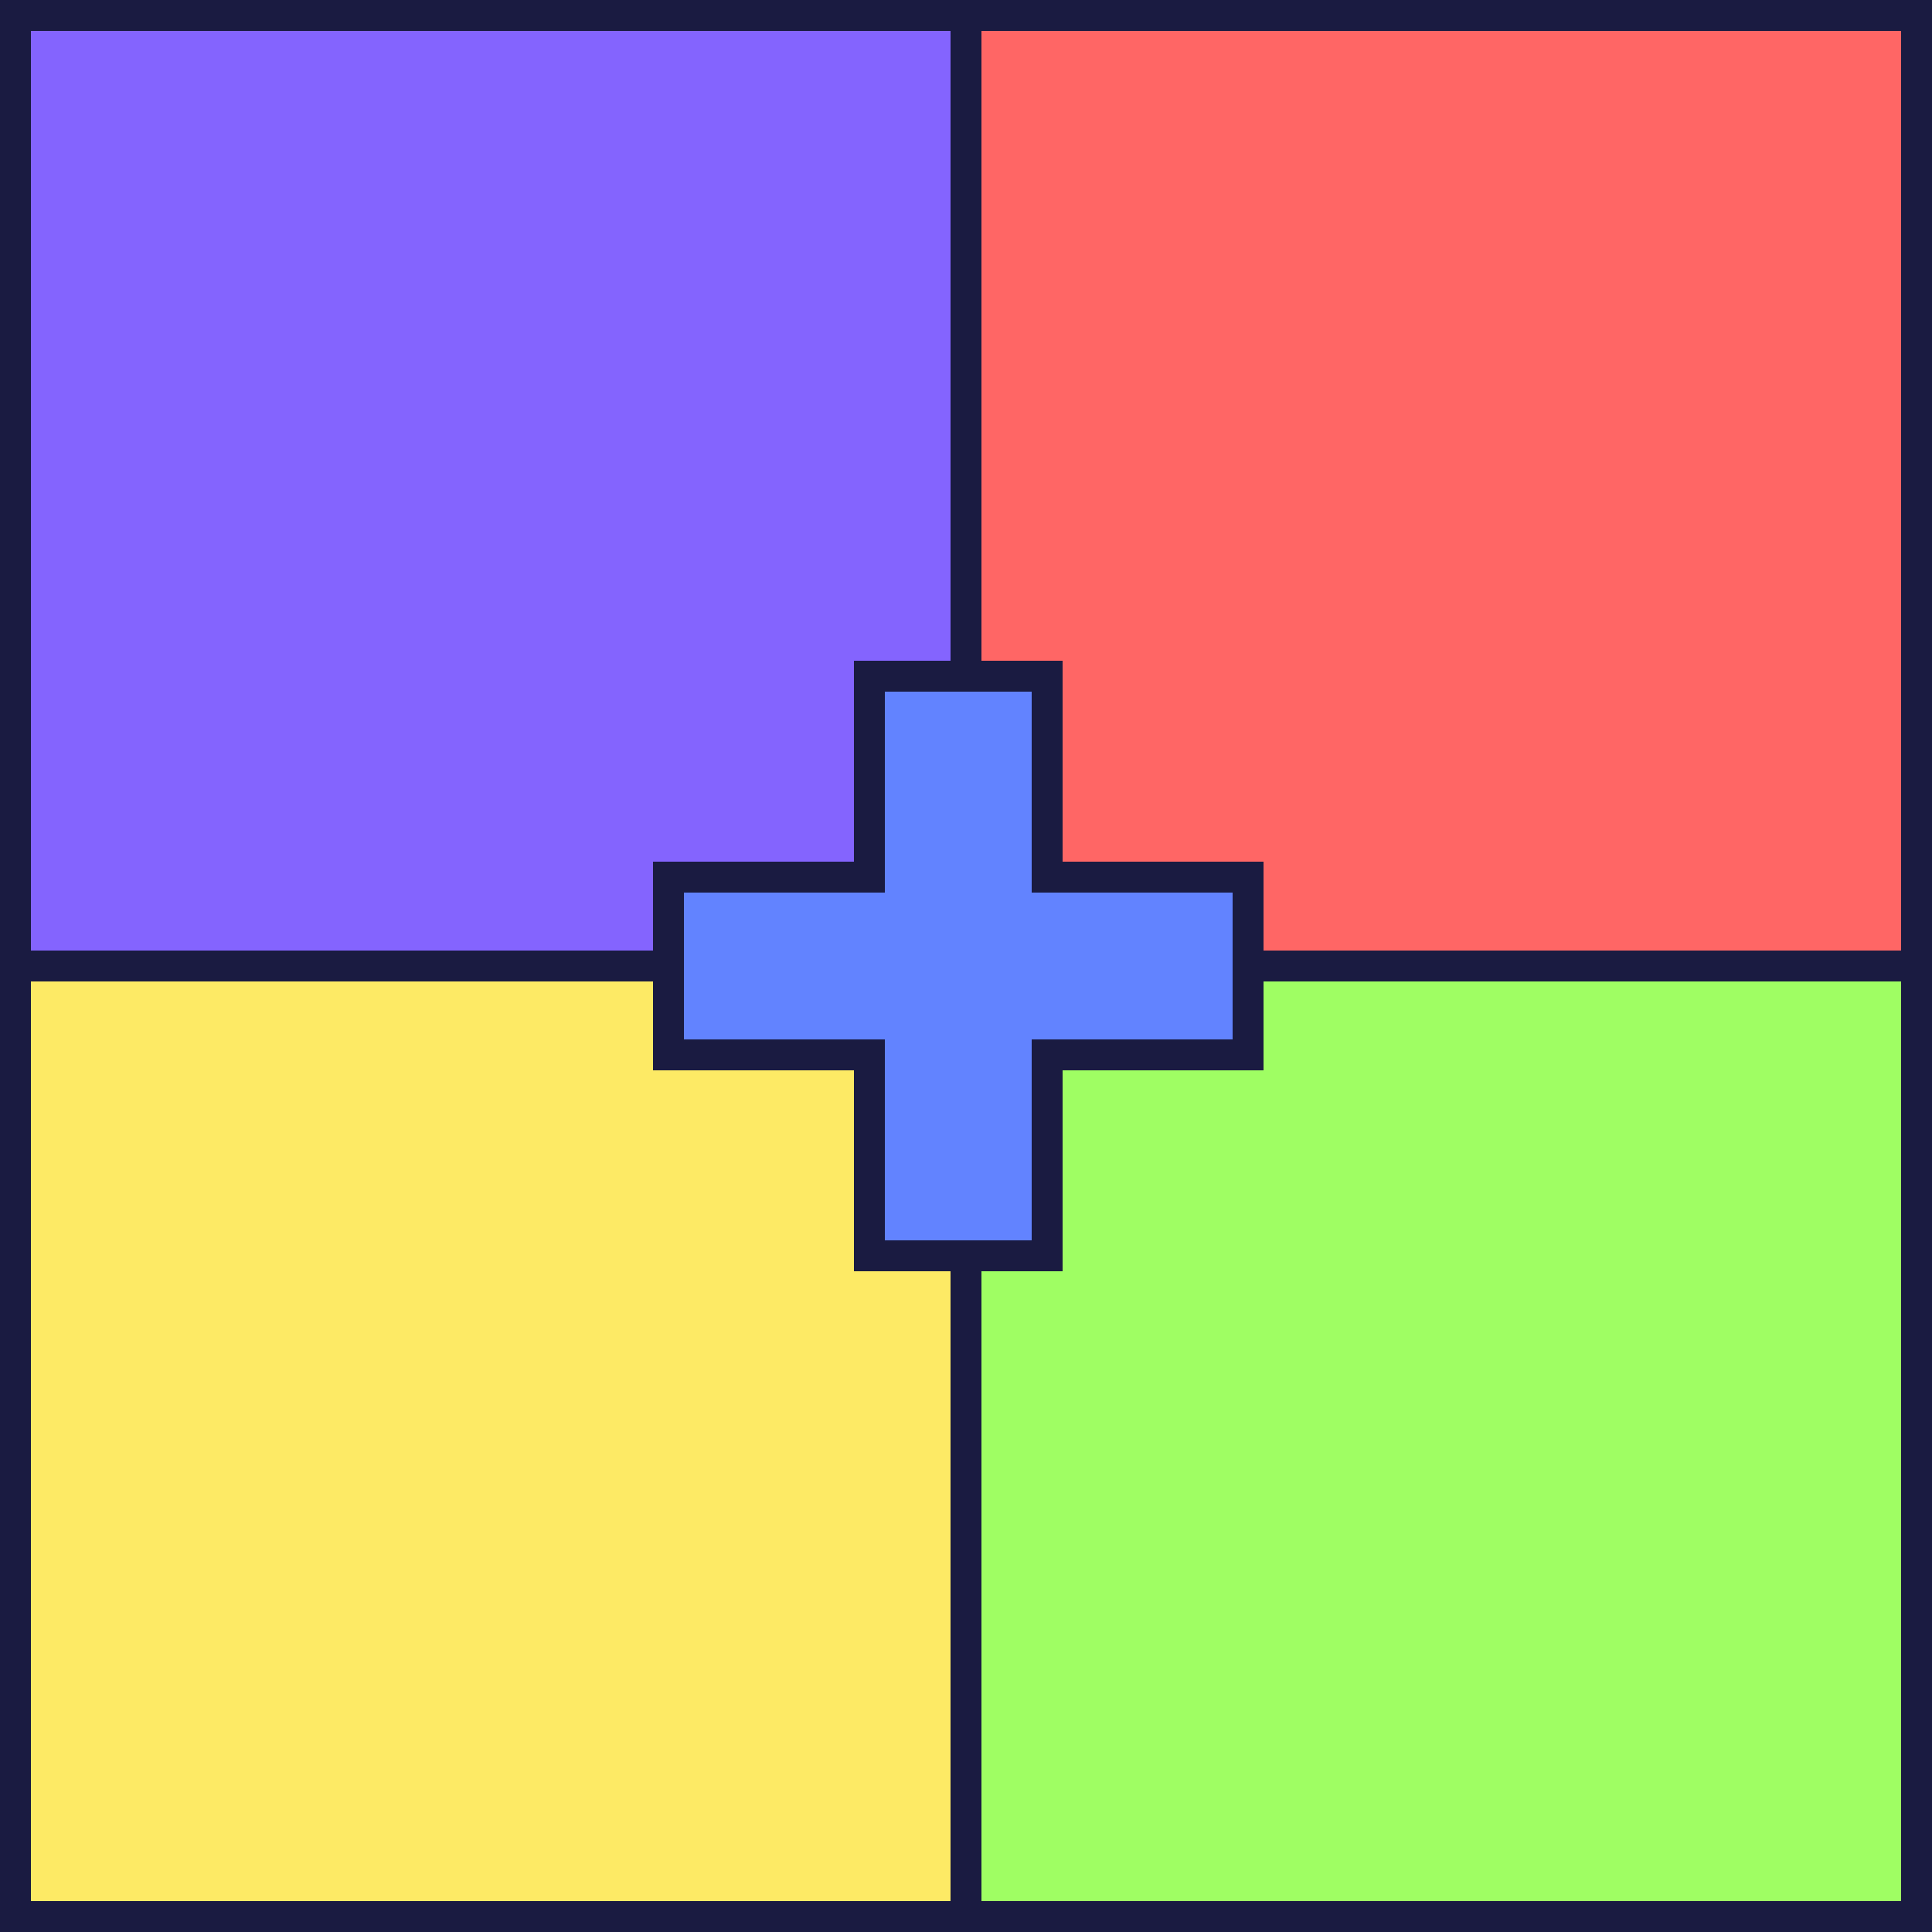
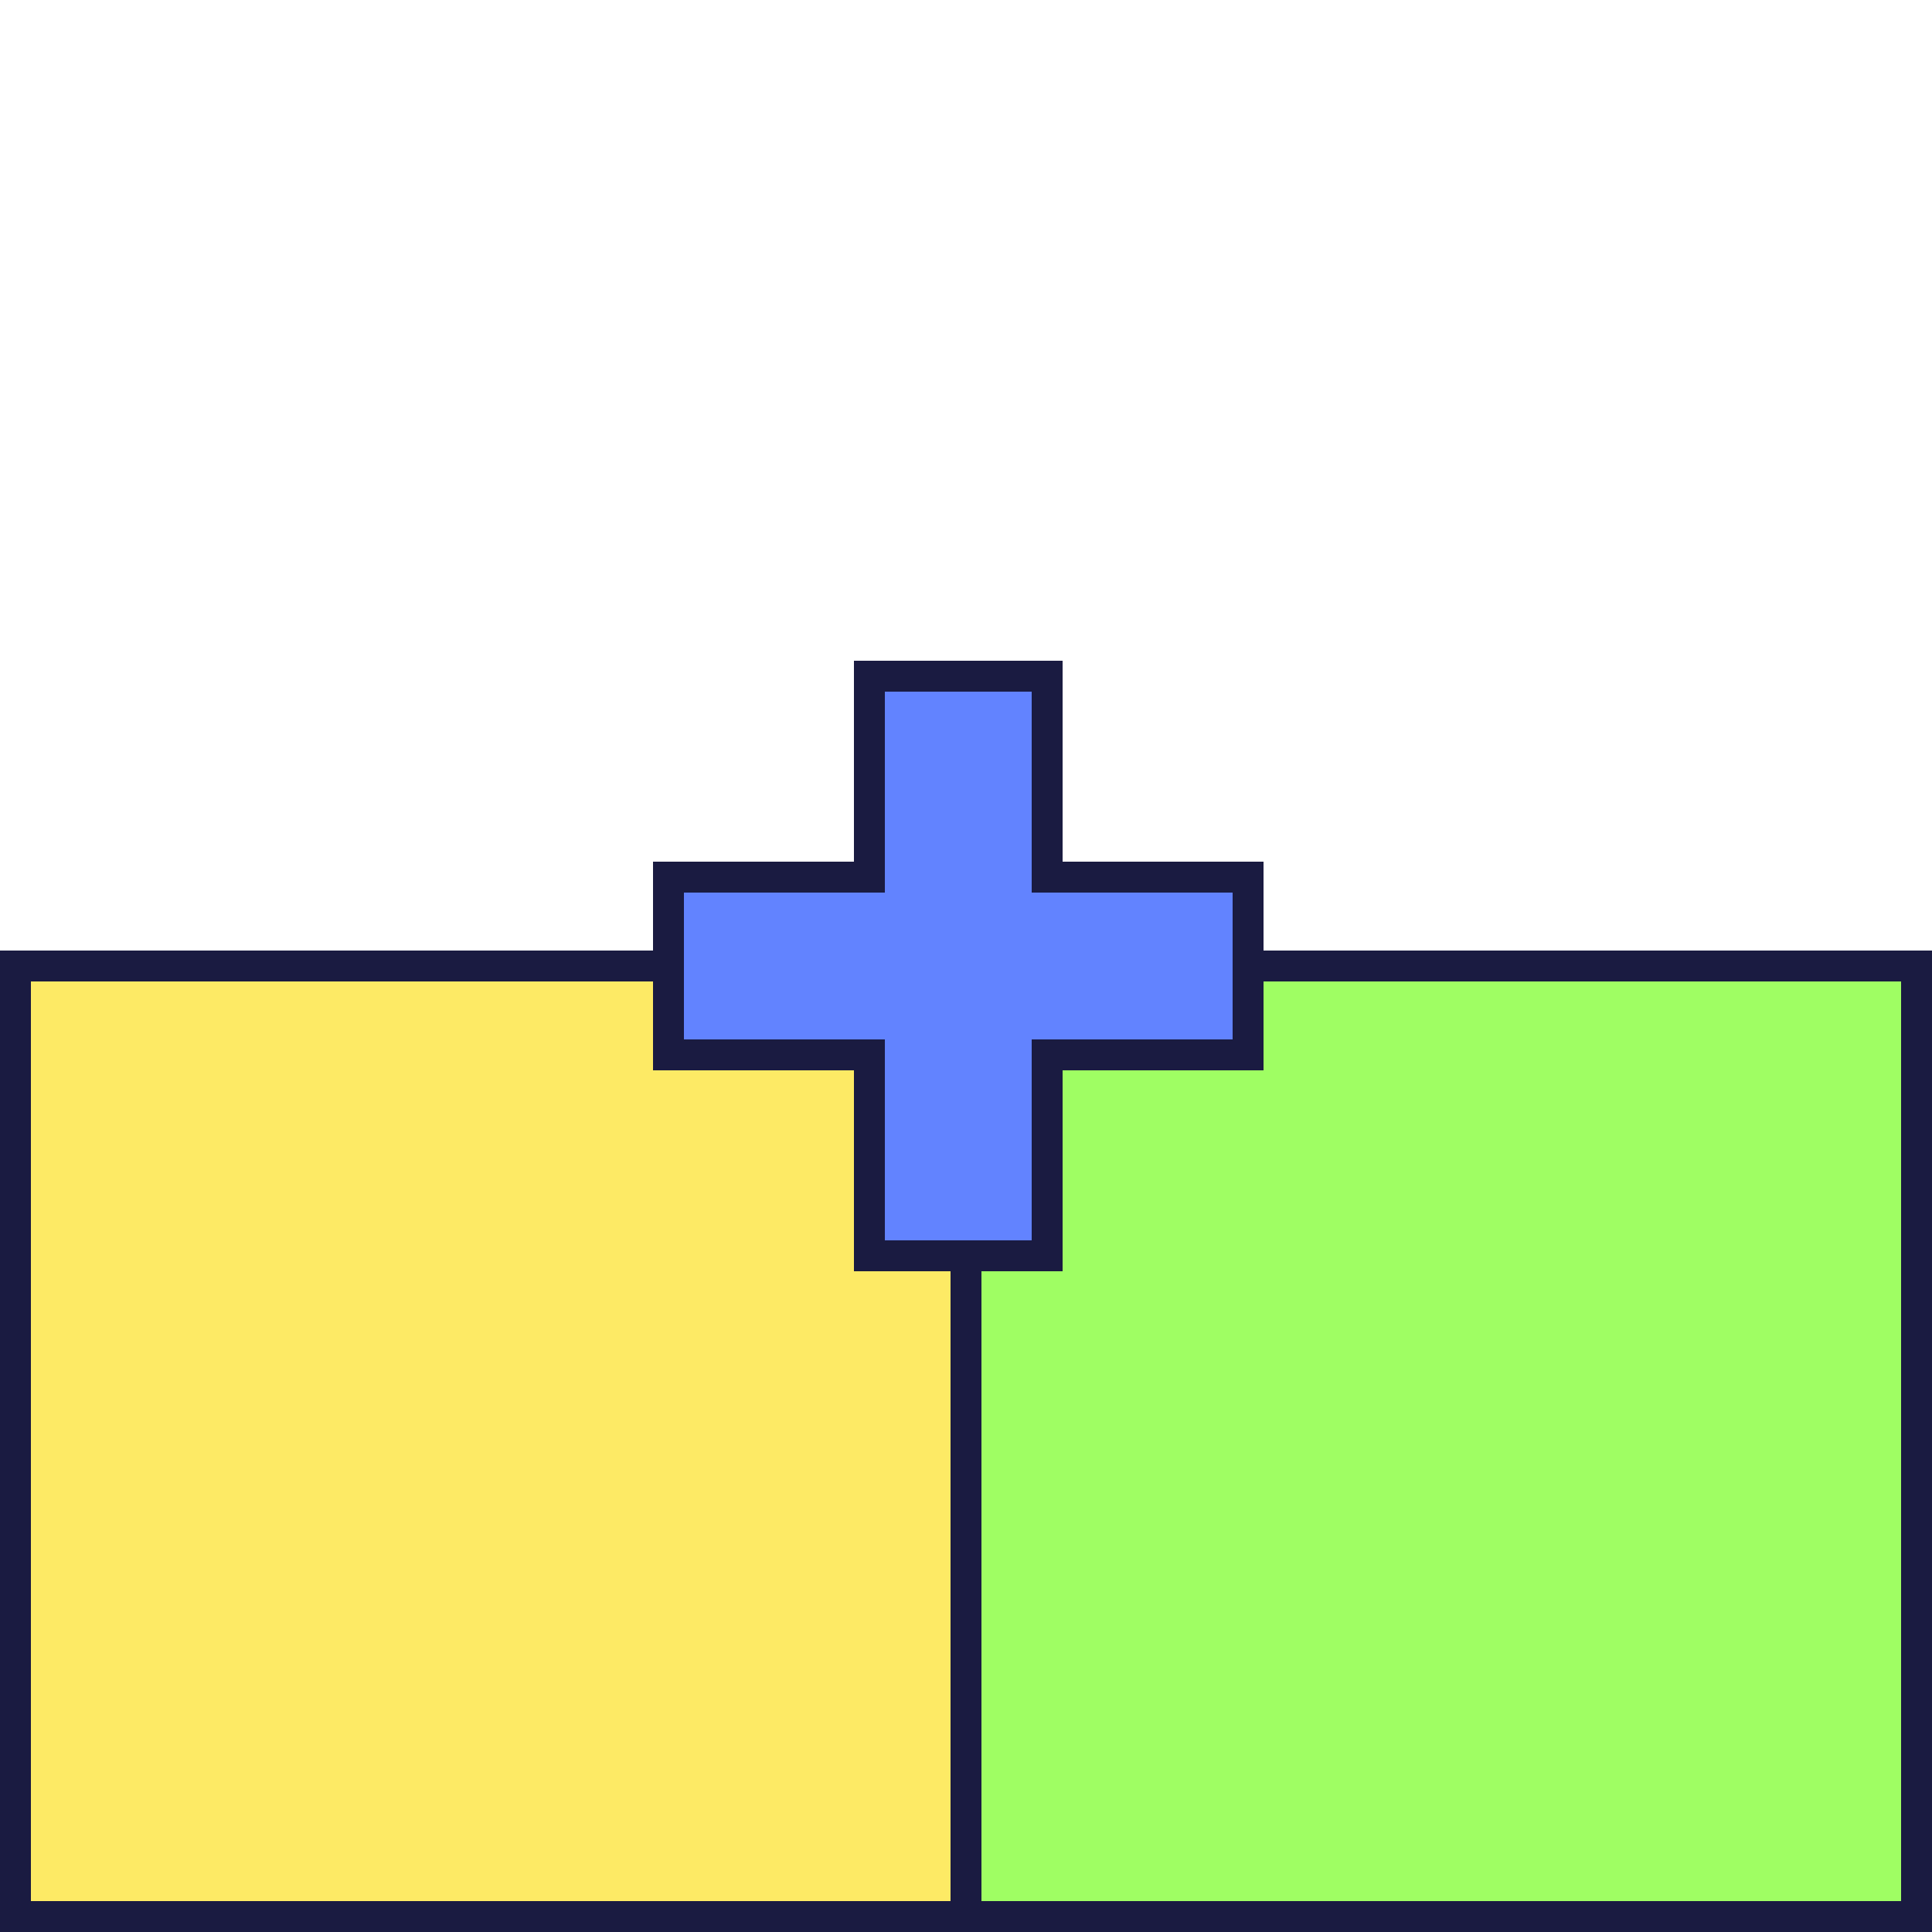
<svg xmlns="http://www.w3.org/2000/svg" width="16" height="16" viewBox="0 0 1000 1000">
  <g fill="none" fill-rule="evenodd" stroke="#1A1B41" stroke-width="16">
-     <path fill="#8464FE" d="M8 8h492v492H8z" />
    <path fill="#FDEA65" d="M8 500h492v492H8z" />
    <path fill="#9FFE63" d="M500 500h492v492H500z" />
-     <path fill="#FF6665" d="M500 8h492v492H500z" />
    <path fill="#6283FF" d="M450 350h92v104h104v92H542v104h-92V546H346v-92h104V350Z" />
  </g>
</svg>